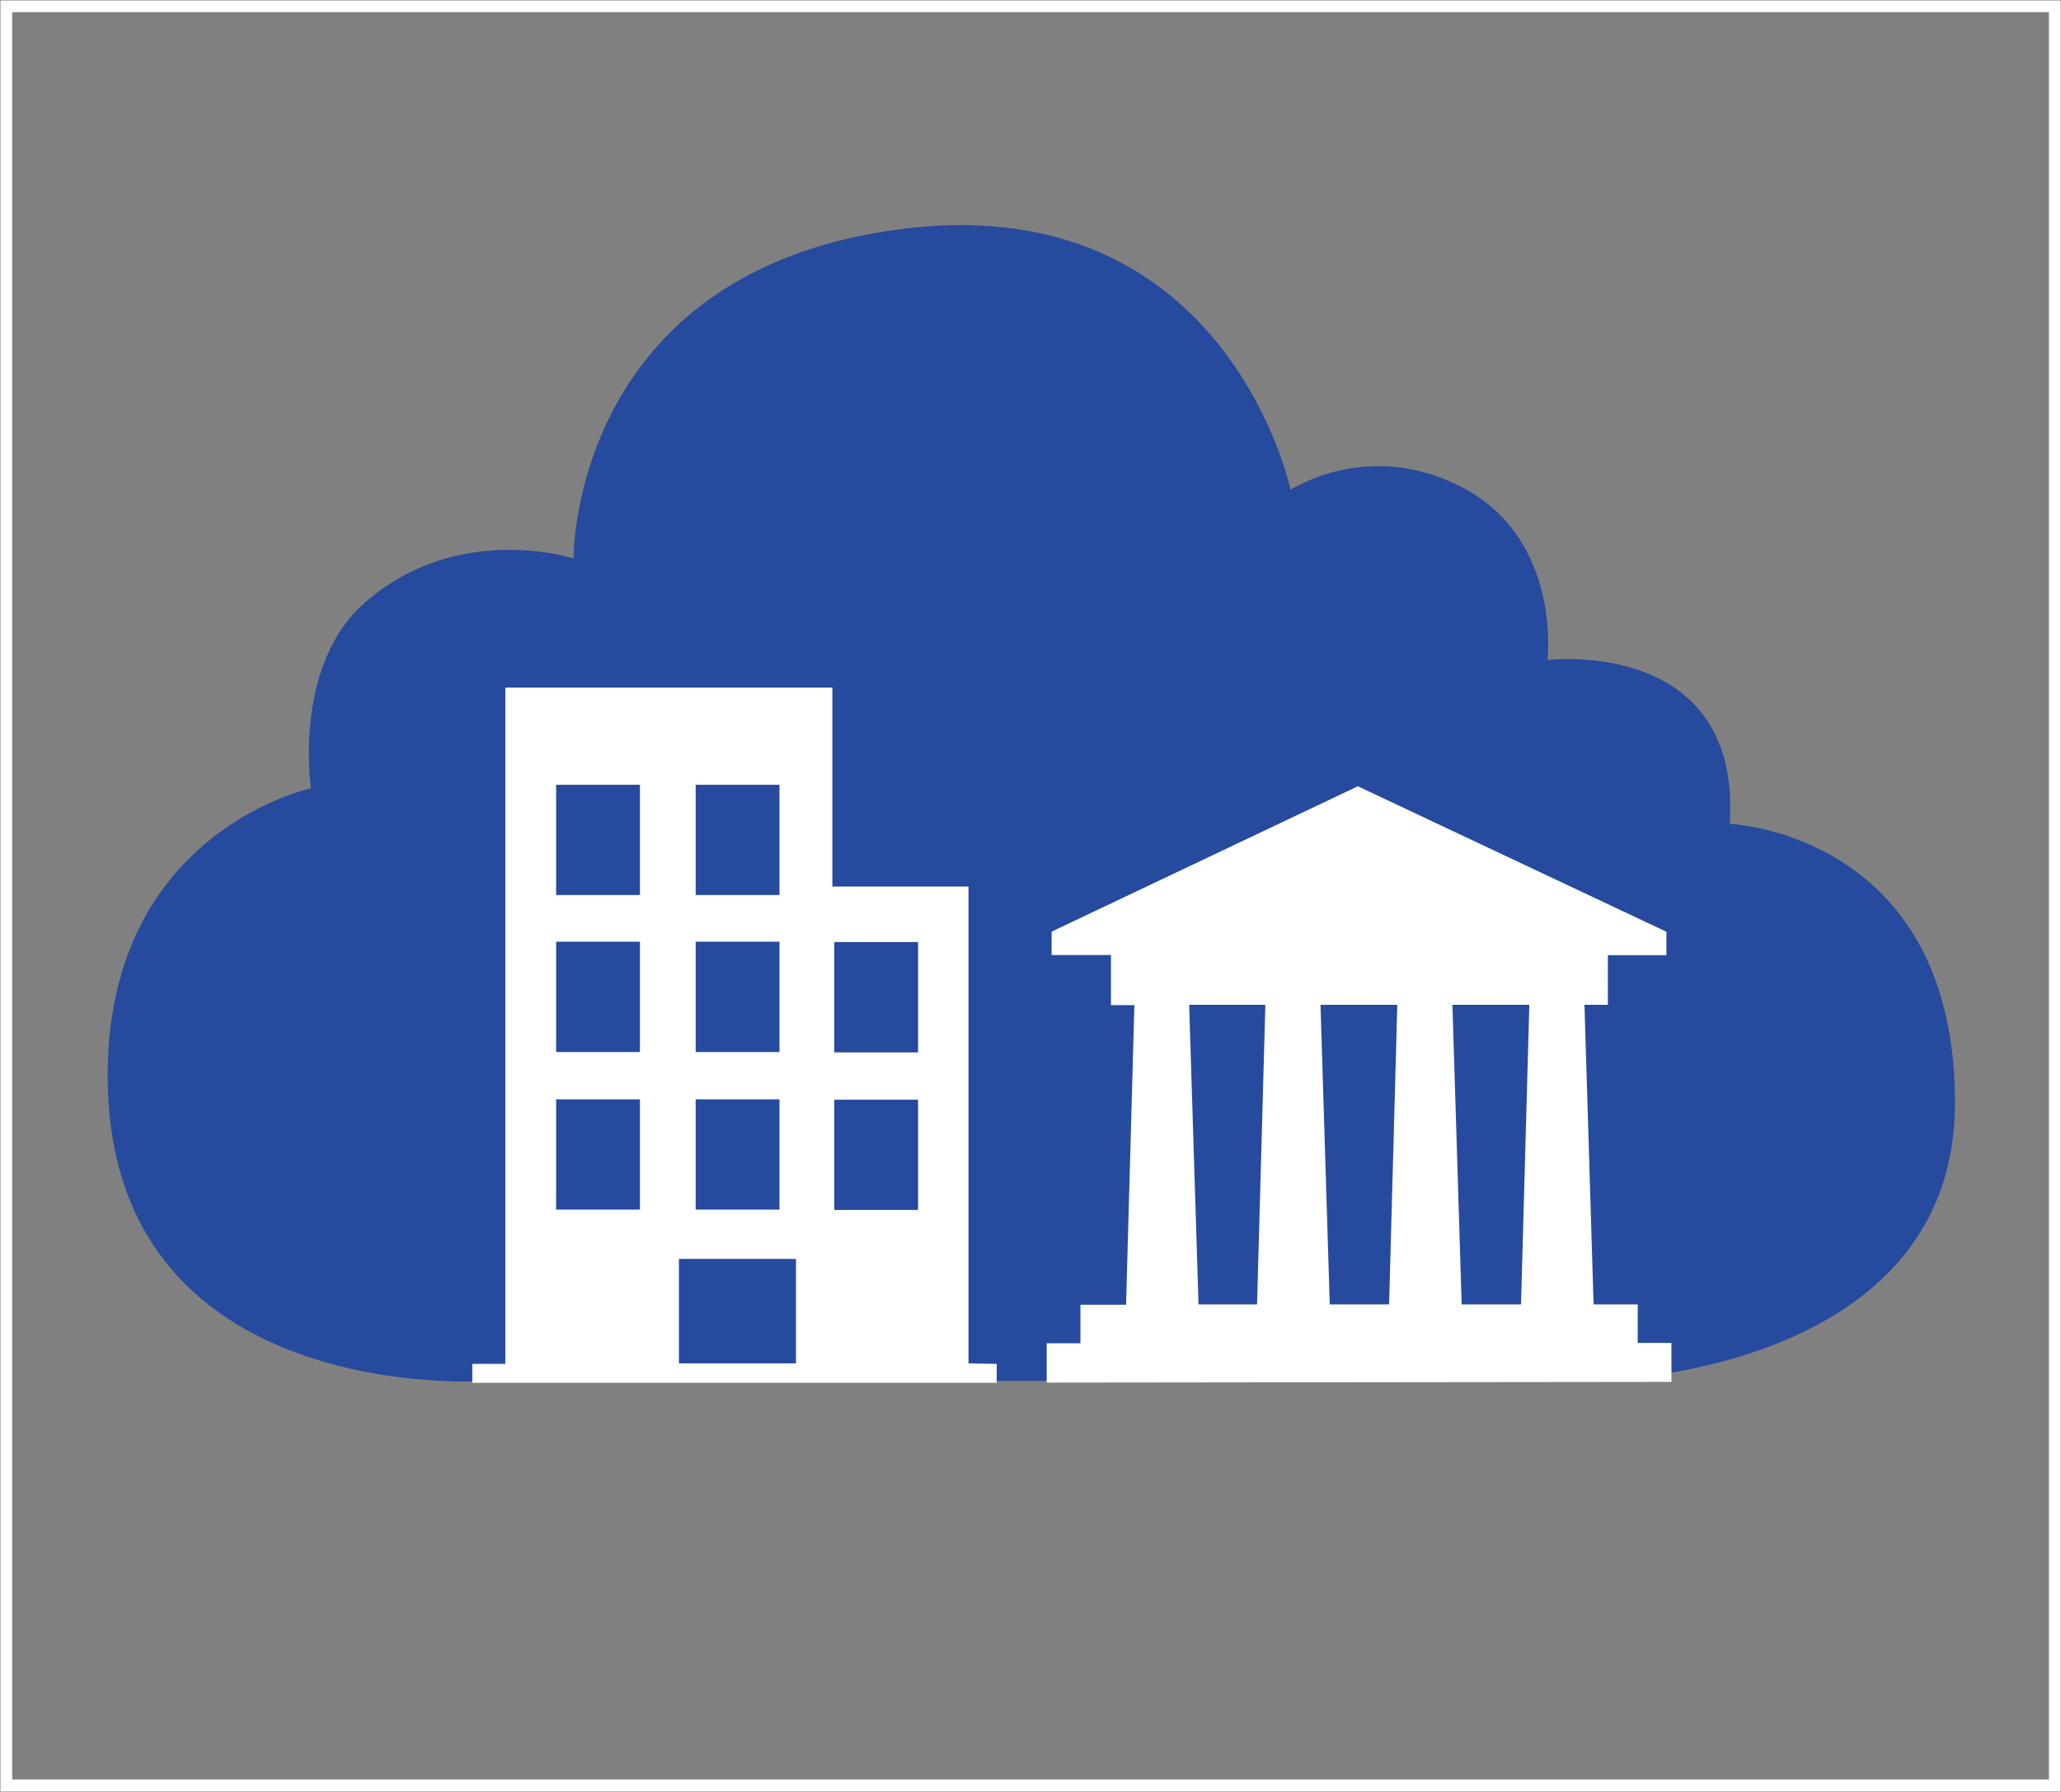
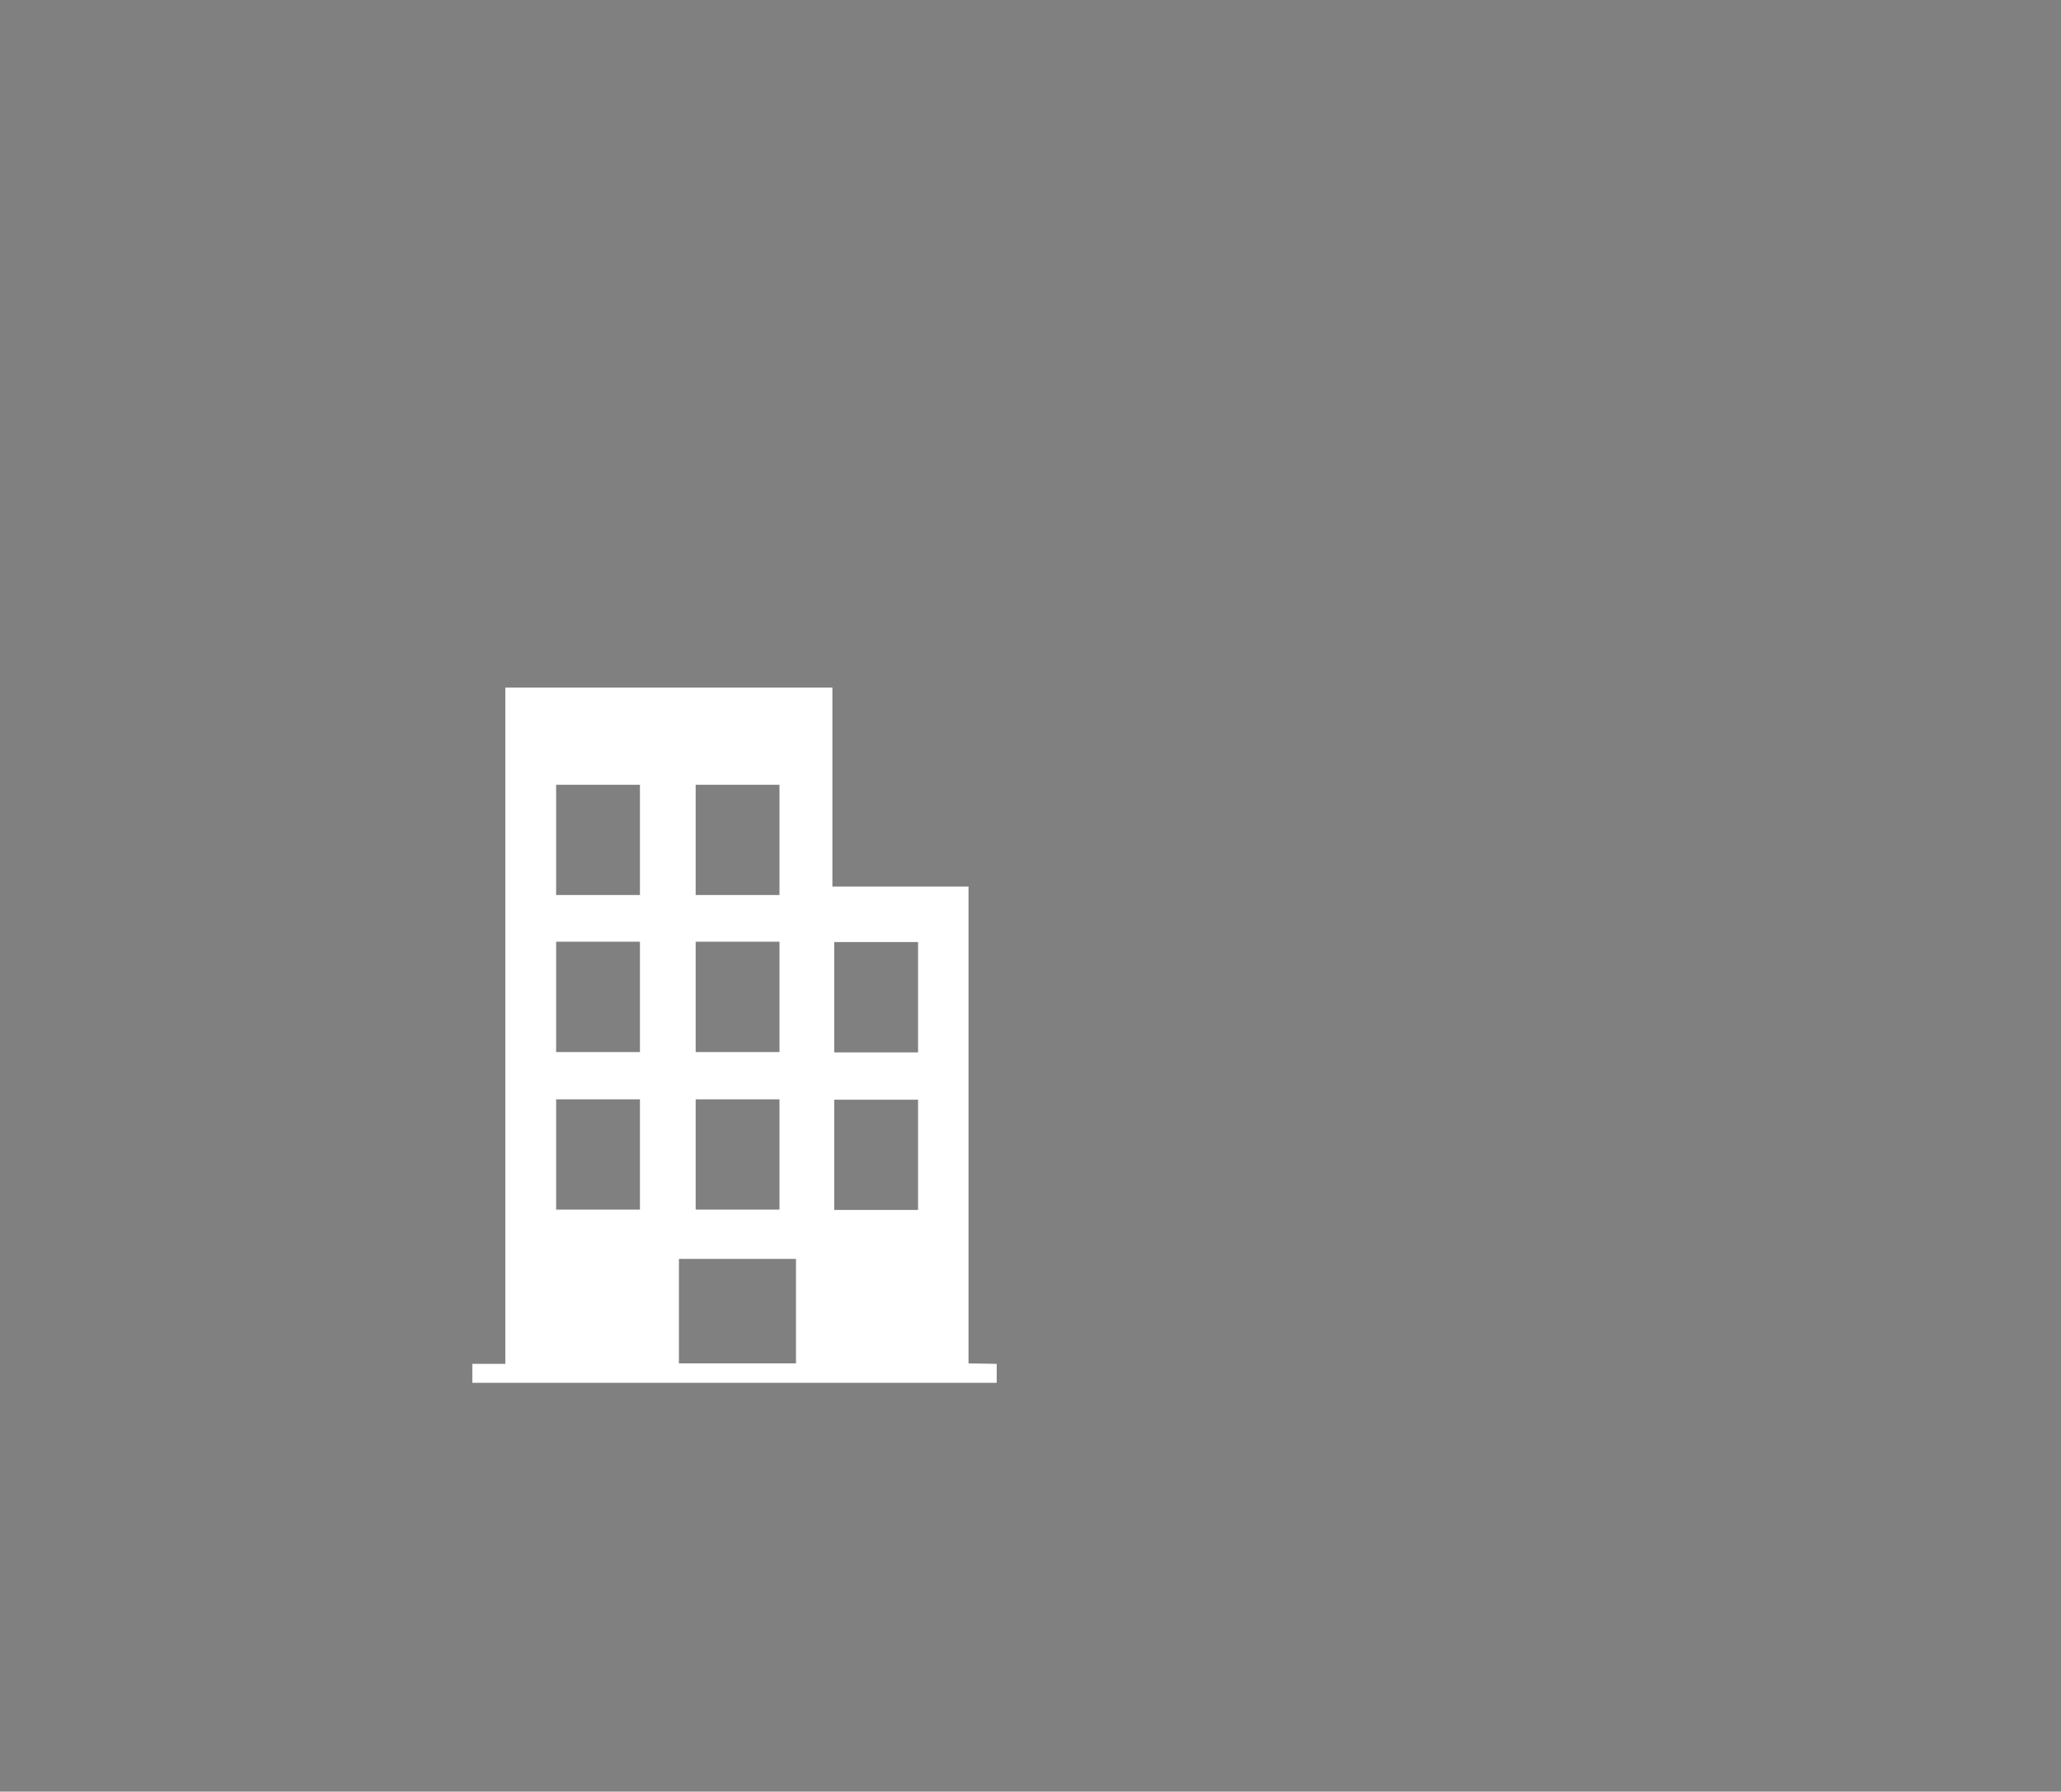
<svg xmlns="http://www.w3.org/2000/svg" viewBox="0 0 176.07 153.08">
  <rect x="0" y="0" width="176.07" height="153.08" fill="#808080" stroke="none" />
  <defs>
    <style>.cls-1{fill:#264a9d;}.cls-2{fill:#fff;}.cls-3{fill:none;stroke:#fff;stroke-miterlimit:10;}</style>
  </defs>
  <title>merit-cloud</title>
  <g id="レイヤー_2" data-name="レイヤー 2">
    <g id="レイヤー_1-2" data-name="レイヤー 1">
-       <path class="cls-1" d="M26.57,67.36S25,57,31.09,51.56C39.06,44.5,49,47.71,49,47.71s-.26-24.25,27.56-28.08c28.2-3.88,33.69,22.21,33.69,22.21a15,15,0,0,1,13.79-.62c9.47,4.15,8.16,15.17,8.16,15.17s16.59-2,15.57,14c0,0,19.24.78,19.24,23.81,0,23.44-30.88,23.79-30.88,23.79H41.72S9.2,120.39,9.2,91.9C9.2,71,26.57,67.36,26.57,67.36Z" />
-       <path class="cls-2" d="M142.79,118.07v-3.33h-2.88v-3.29h-3.77l-.78-25.6h2V81.61h5v-2L116,67.18,89.84,79.6v2h5.07v4.28h2l-.71,25.6H92.3v3.29H89.42v3.36Zm-12.85-6.62h-5.07l-.79-25.6h6.57Zm-10.57-25.6-.7,25.6H113.6l-.79-25.6Zm-17.78,0h6.51l-.71,25.6h-5Z" />
      <path class="cls-2" d="M82.74,116.49V75.75H71.11v-17H43.17v57.78H40.35v1.62h44.8v-1.62Zm-11.47-36h7.16v9.43H71.27Zm0,13.47h7.16v9.42H71.27ZM59.43,67.05h7.16v9.42H59.43Zm0,13.41h7.16v9.43H59.43Zm0,13.47h7.16v9.42H59.43ZM47.51,67.05h7.16v9.42H47.51Zm0,13.41h7.16v9.43H47.51Zm0,13.47h7.16v9.42H47.51ZM58,107.56H68v8.93H58Z" />
-       <rect class="cls-3" x="0.54" y="0.54" width="175" height="152" />
    </g>
  </g>
</svg>